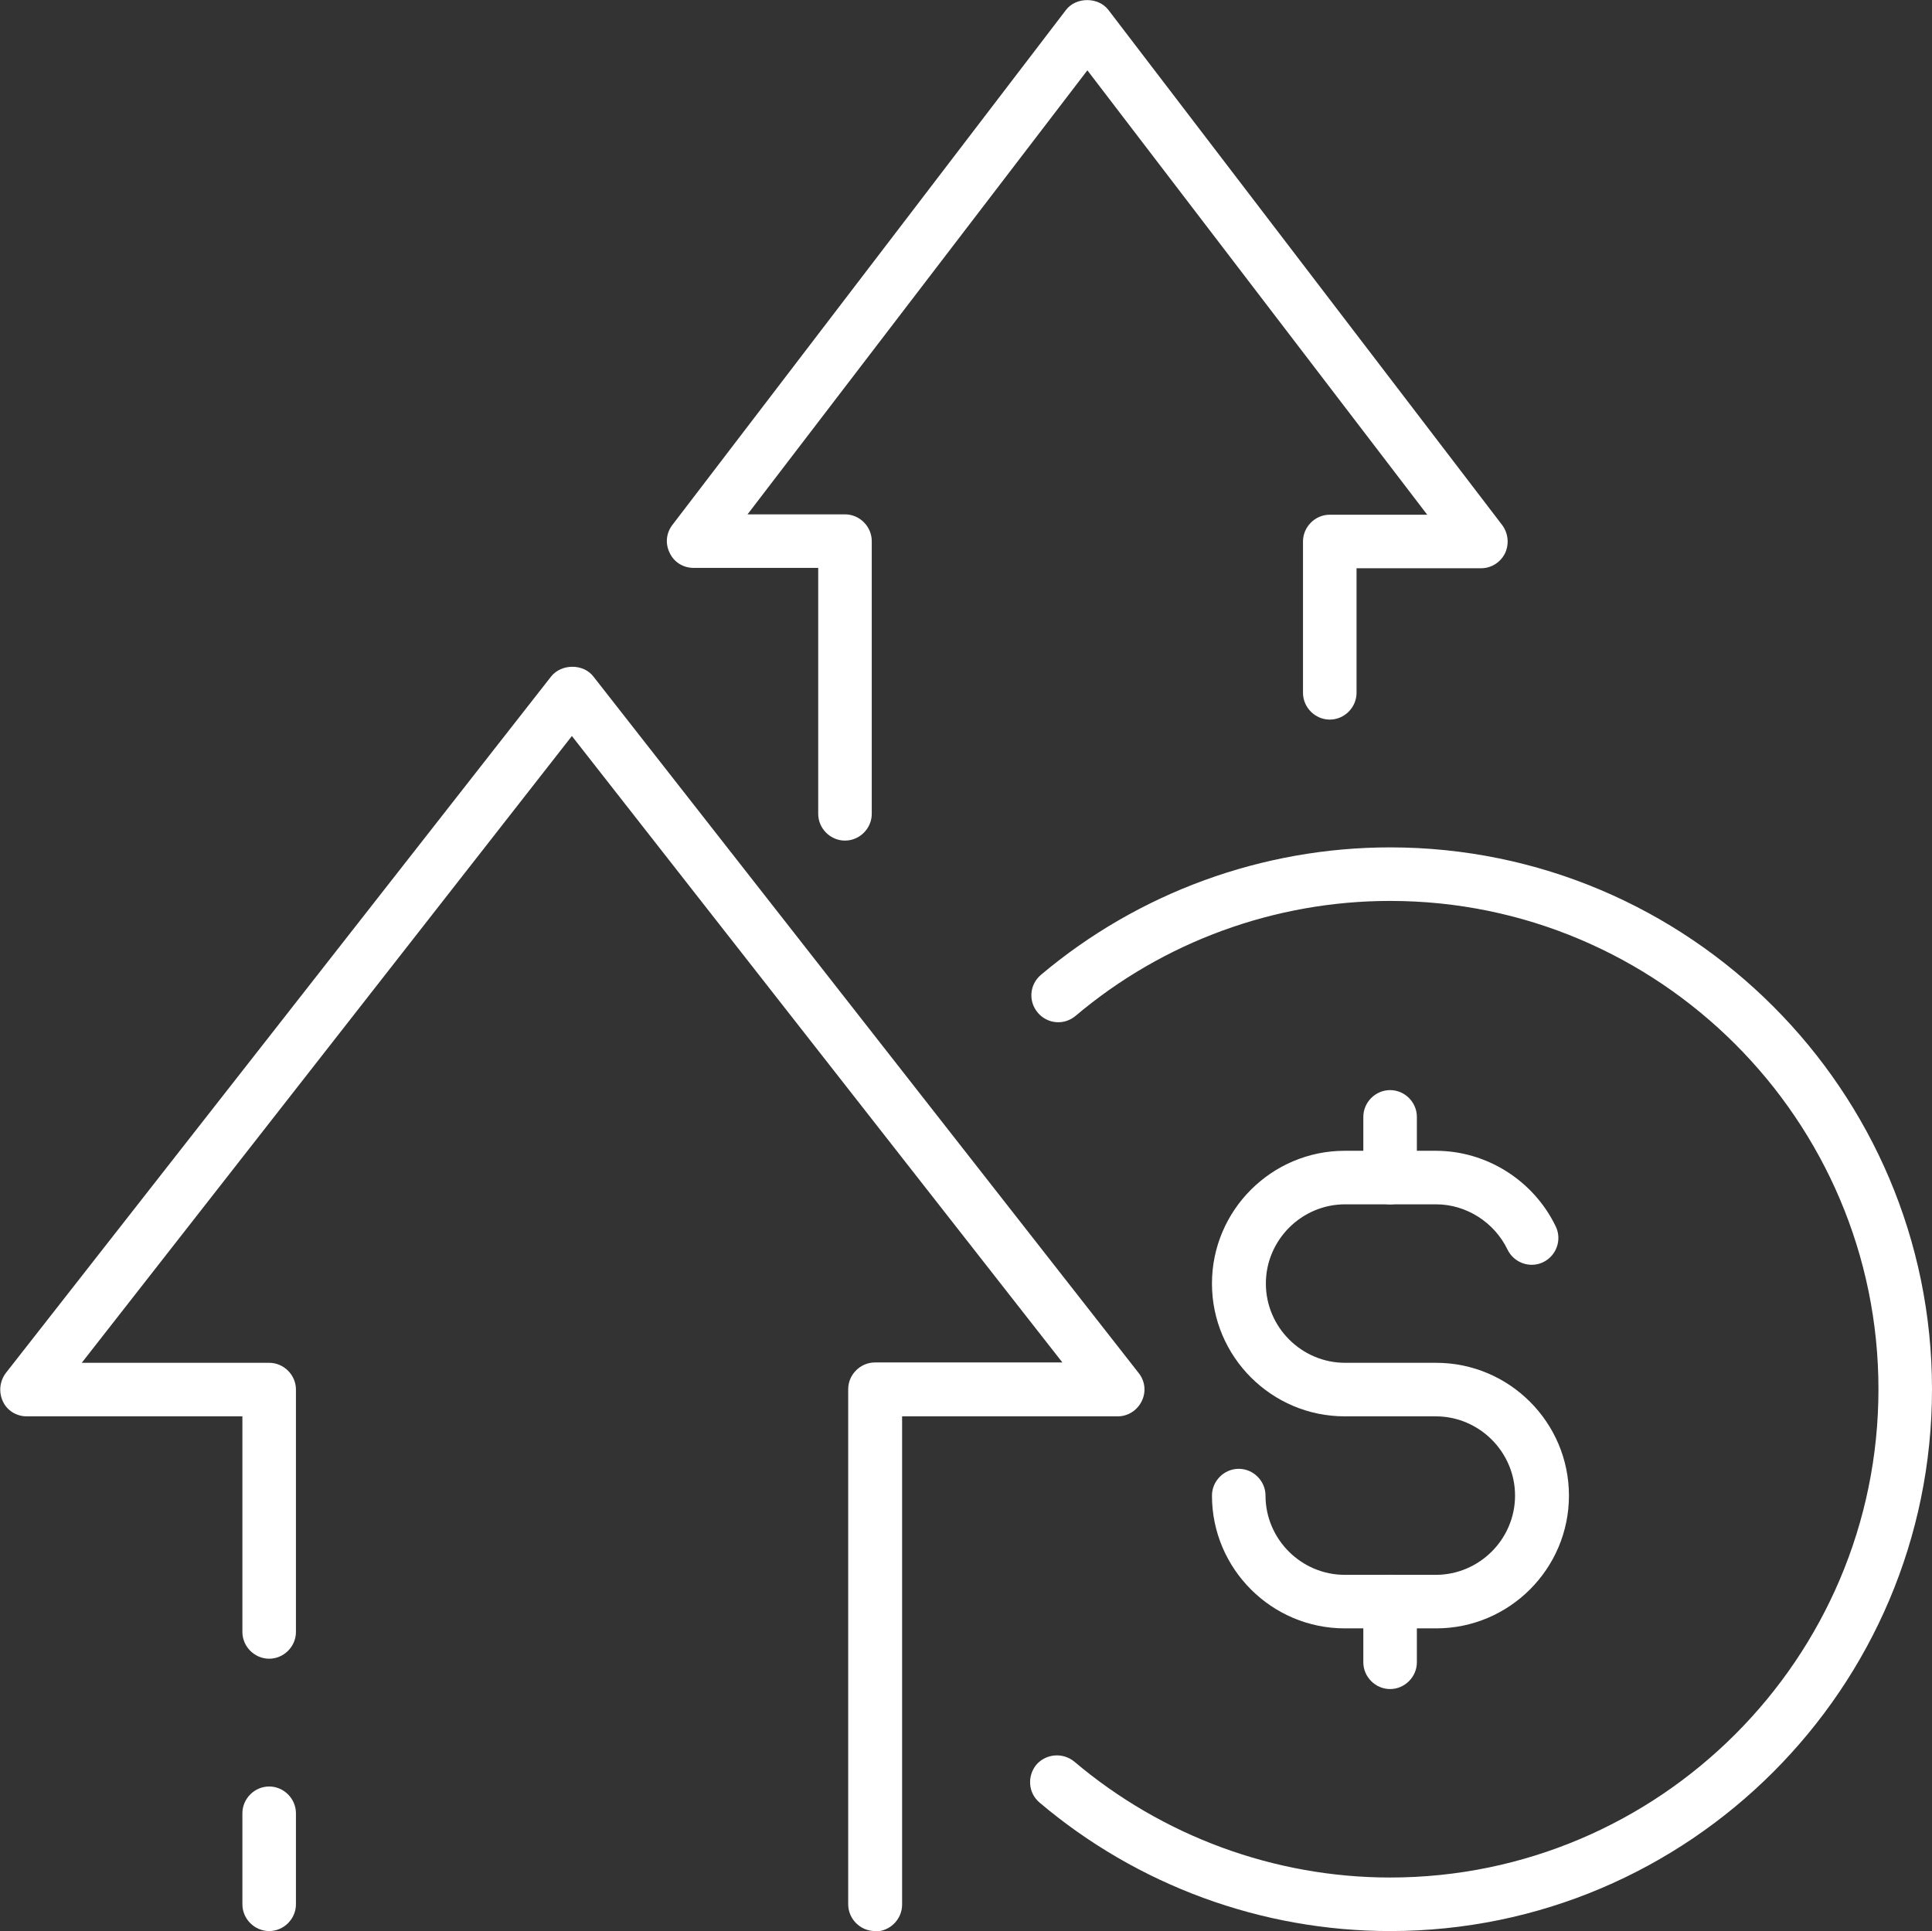
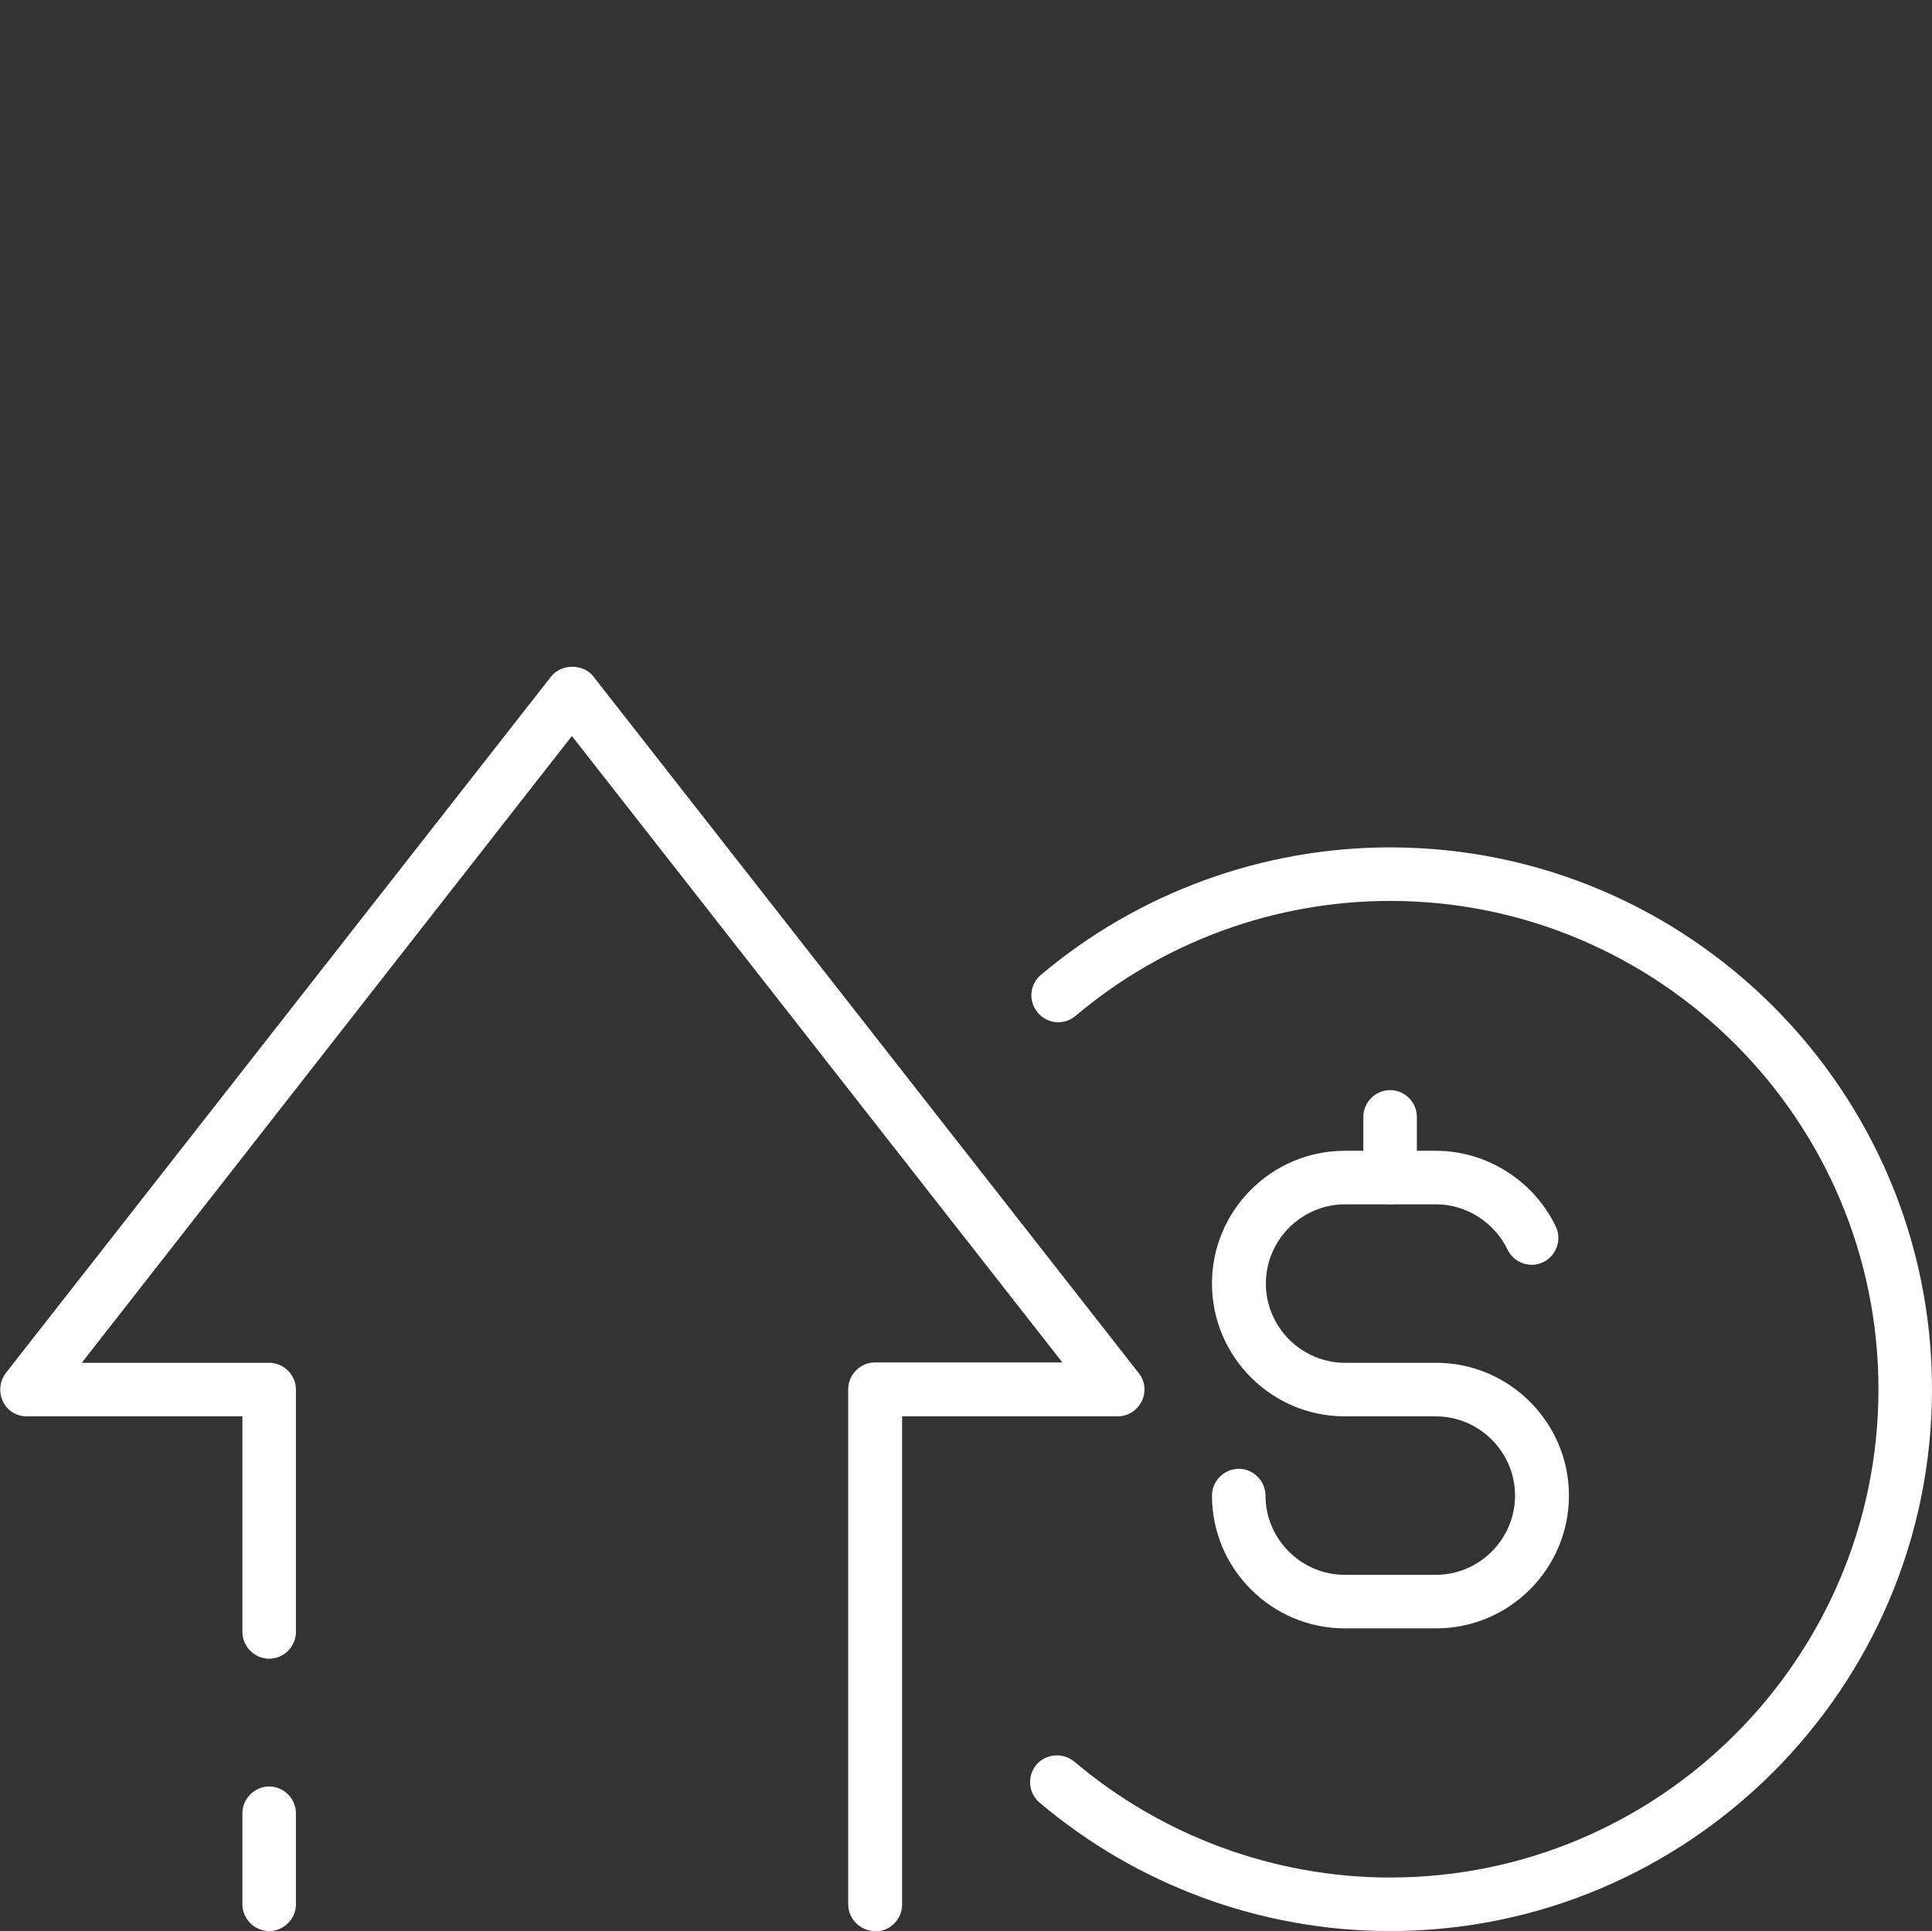
<svg xmlns="http://www.w3.org/2000/svg" id="Layer_2" viewBox="0 0 54.12 54.1">
  <rect x="0" y="0" width="54.12" height="54.1" fill="#333333" stroke="none" />
  <defs>
    <style>.cls-1{fill:#fff;}</style>
  </defs>
  <g id="Layer_1-2">
    <g id="currency">
-       <path class="cls-1" d="M23.67,23.55c-.41,0-.75-.34-.75-.75v-6.89h-3.49c-.29,0-.55-.16-.67-.42-.13-.26-.1-.56.08-.79L29.86.28c.28-.37.91-.37,1.19,0l11.03,14.43c.17.23.2.53.08.79-.13.26-.39.42-.67.42h-3.49v3.49c0,.41-.34.75-.75.75s-.75-.34-.75-.75v-4.24c0-.41.34-.75.75-.75h2.73L30.46,1.97l-9.52,12.44h2.73c.41,0,.75.34.75.75v7.64c0,.41-.34.75-.75.75Z" />
      <path class="cls-1" d="M24.51,54.1c-.41,0-.75-.34-.75-.75v-14.43c0-.41.34-.75.75-.75h5.25l-13.74-17.55L2.29,38.18h5.25c.41,0,.75.34.75.75v6.79c0,.41-.34.75-.75.75s-.75-.34-.75-.75v-6.04H.75c-.29,0-.55-.16-.67-.42s-.09-.56.08-.79l15.28-19.52c.29-.36.9-.36,1.18,0l15.28,19.52c.18.23.21.53.08.79s-.39.42-.67.42h-6.04v13.68c0,.41-.34.75-.75.75Z" />
      <path class="cls-1" d="M7.54,54.1c-.41,0-.75-.34-.75-.75v-2.55c0-.41.34-.75.75-.75s.75.34.75.75v2.55c0,.41-.34.75-.75.75Z" />
      <path class="cls-1" d="M38.94,54.1c-3.6,0-7.08-1.28-9.82-3.6-.32-.27-.35-.74-.09-1.06.27-.31.74-.35,1.06-.09,2.47,2.09,5.61,3.25,8.85,3.25,7.54,0,13.68-6.14,13.68-13.68s-6.14-13.68-13.68-13.68c-3.22,0-6.35,1.14-8.81,3.22-.32.27-.79.23-1.06-.09s-.23-.79.09-1.06c2.73-2.3,6.2-3.57,9.78-3.57,8.37,0,15.18,6.81,15.18,15.18s-6.81,15.18-15.18,15.18Z" />
      <path class="cls-1" d="M38.94,33.74c-.41,0-.75-.34-.75-.75v-1.7c0-.41.34-.75.75-.75s.75.34.75.75v1.7c0,.41-.34.75-.75.75Z" />
-       <path class="cls-1" d="M38.94,47.32c-.41,0-.75-.34-.75-.75v-1.7c0-.41.34-.75.75-.75s.75.34.75.75v1.7c0,.41-.34.75-.75.75Z" />
      <path class="cls-1" d="M40.22,45.62h-2.55c-2.05,0-3.72-1.67-3.72-3.72,0-.41.34-.75.75-.75s.75.34.75.75c0,1.22,1,2.22,2.22,2.22h2.55c1.22,0,2.22-1,2.22-2.22s-1-2.22-2.22-2.22h-2.55c-2.05,0-3.72-1.67-3.72-3.72s1.67-3.72,3.72-3.72h2.55c1.42,0,2.74.83,3.36,2.12.18.37.02.82-.35,1-.37.18-.82.02-1-.35-.37-.77-1.16-1.27-2-1.27h-2.55c-1.22,0-2.22,1-2.22,2.22s1,2.22,2.22,2.22h2.55c2.05,0,3.72,1.67,3.72,3.72s-1.67,3.72-3.72,3.72Z" />
    </g>
  </g>
</svg>